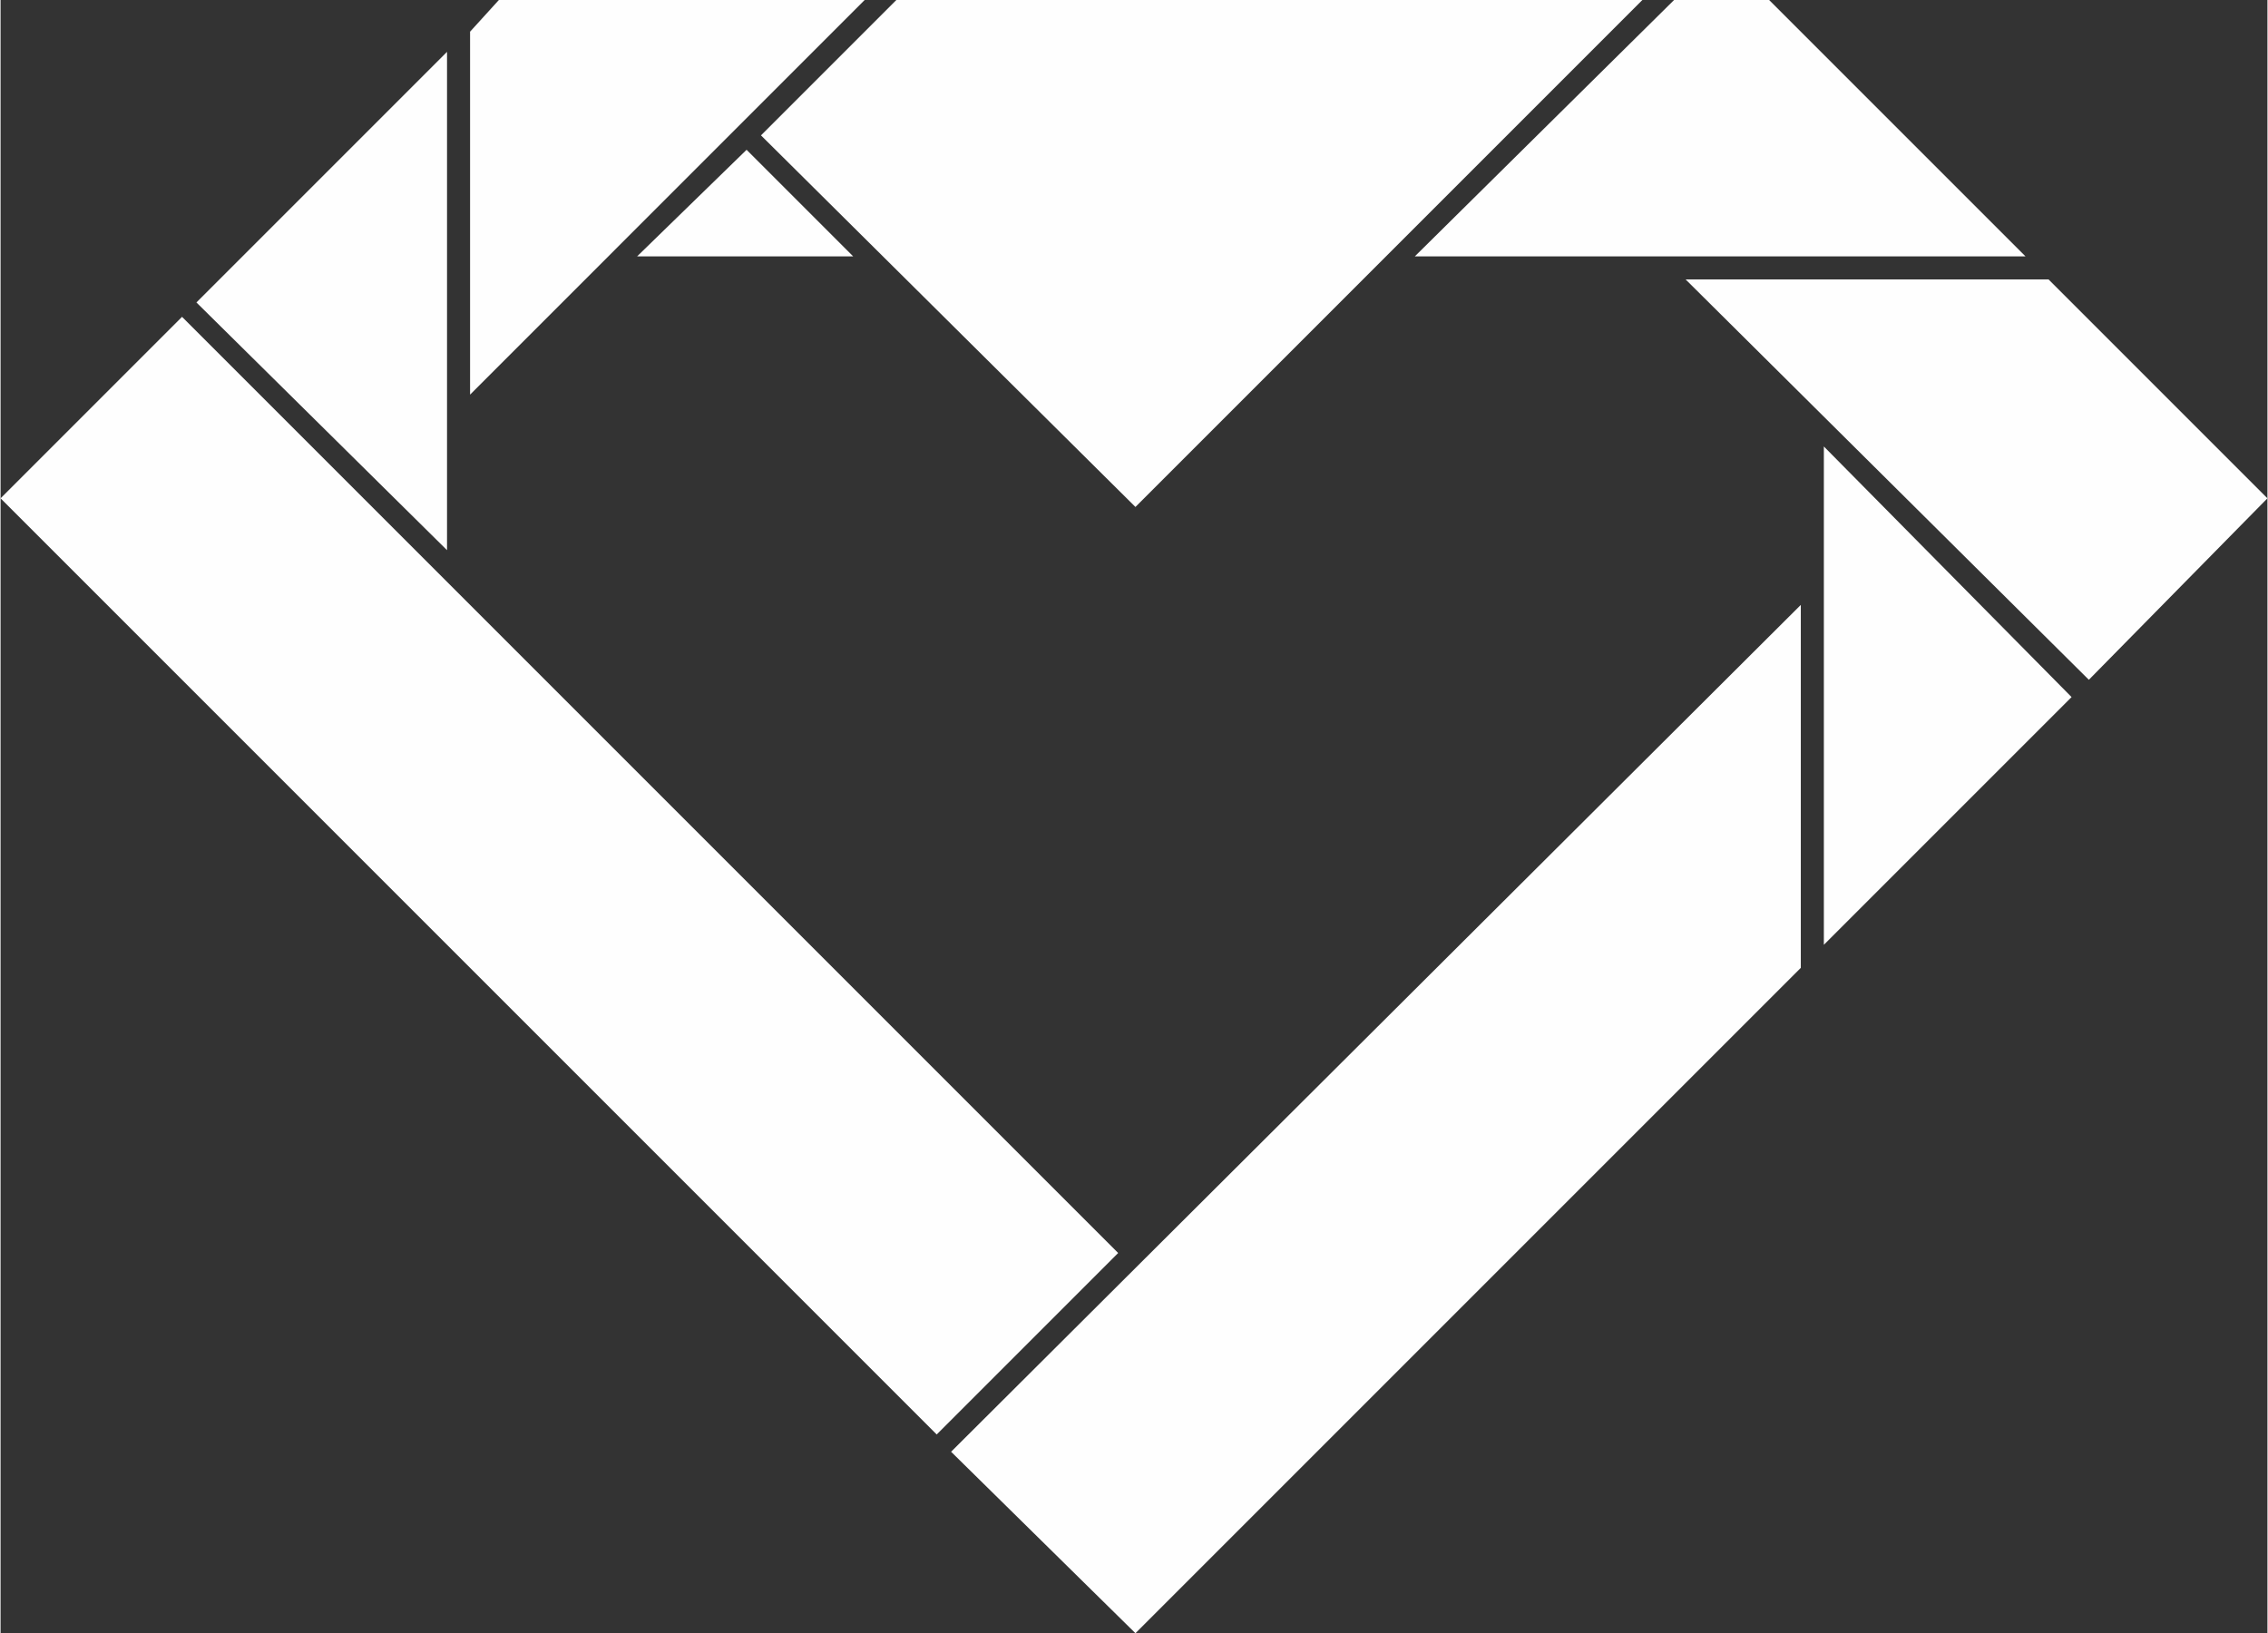
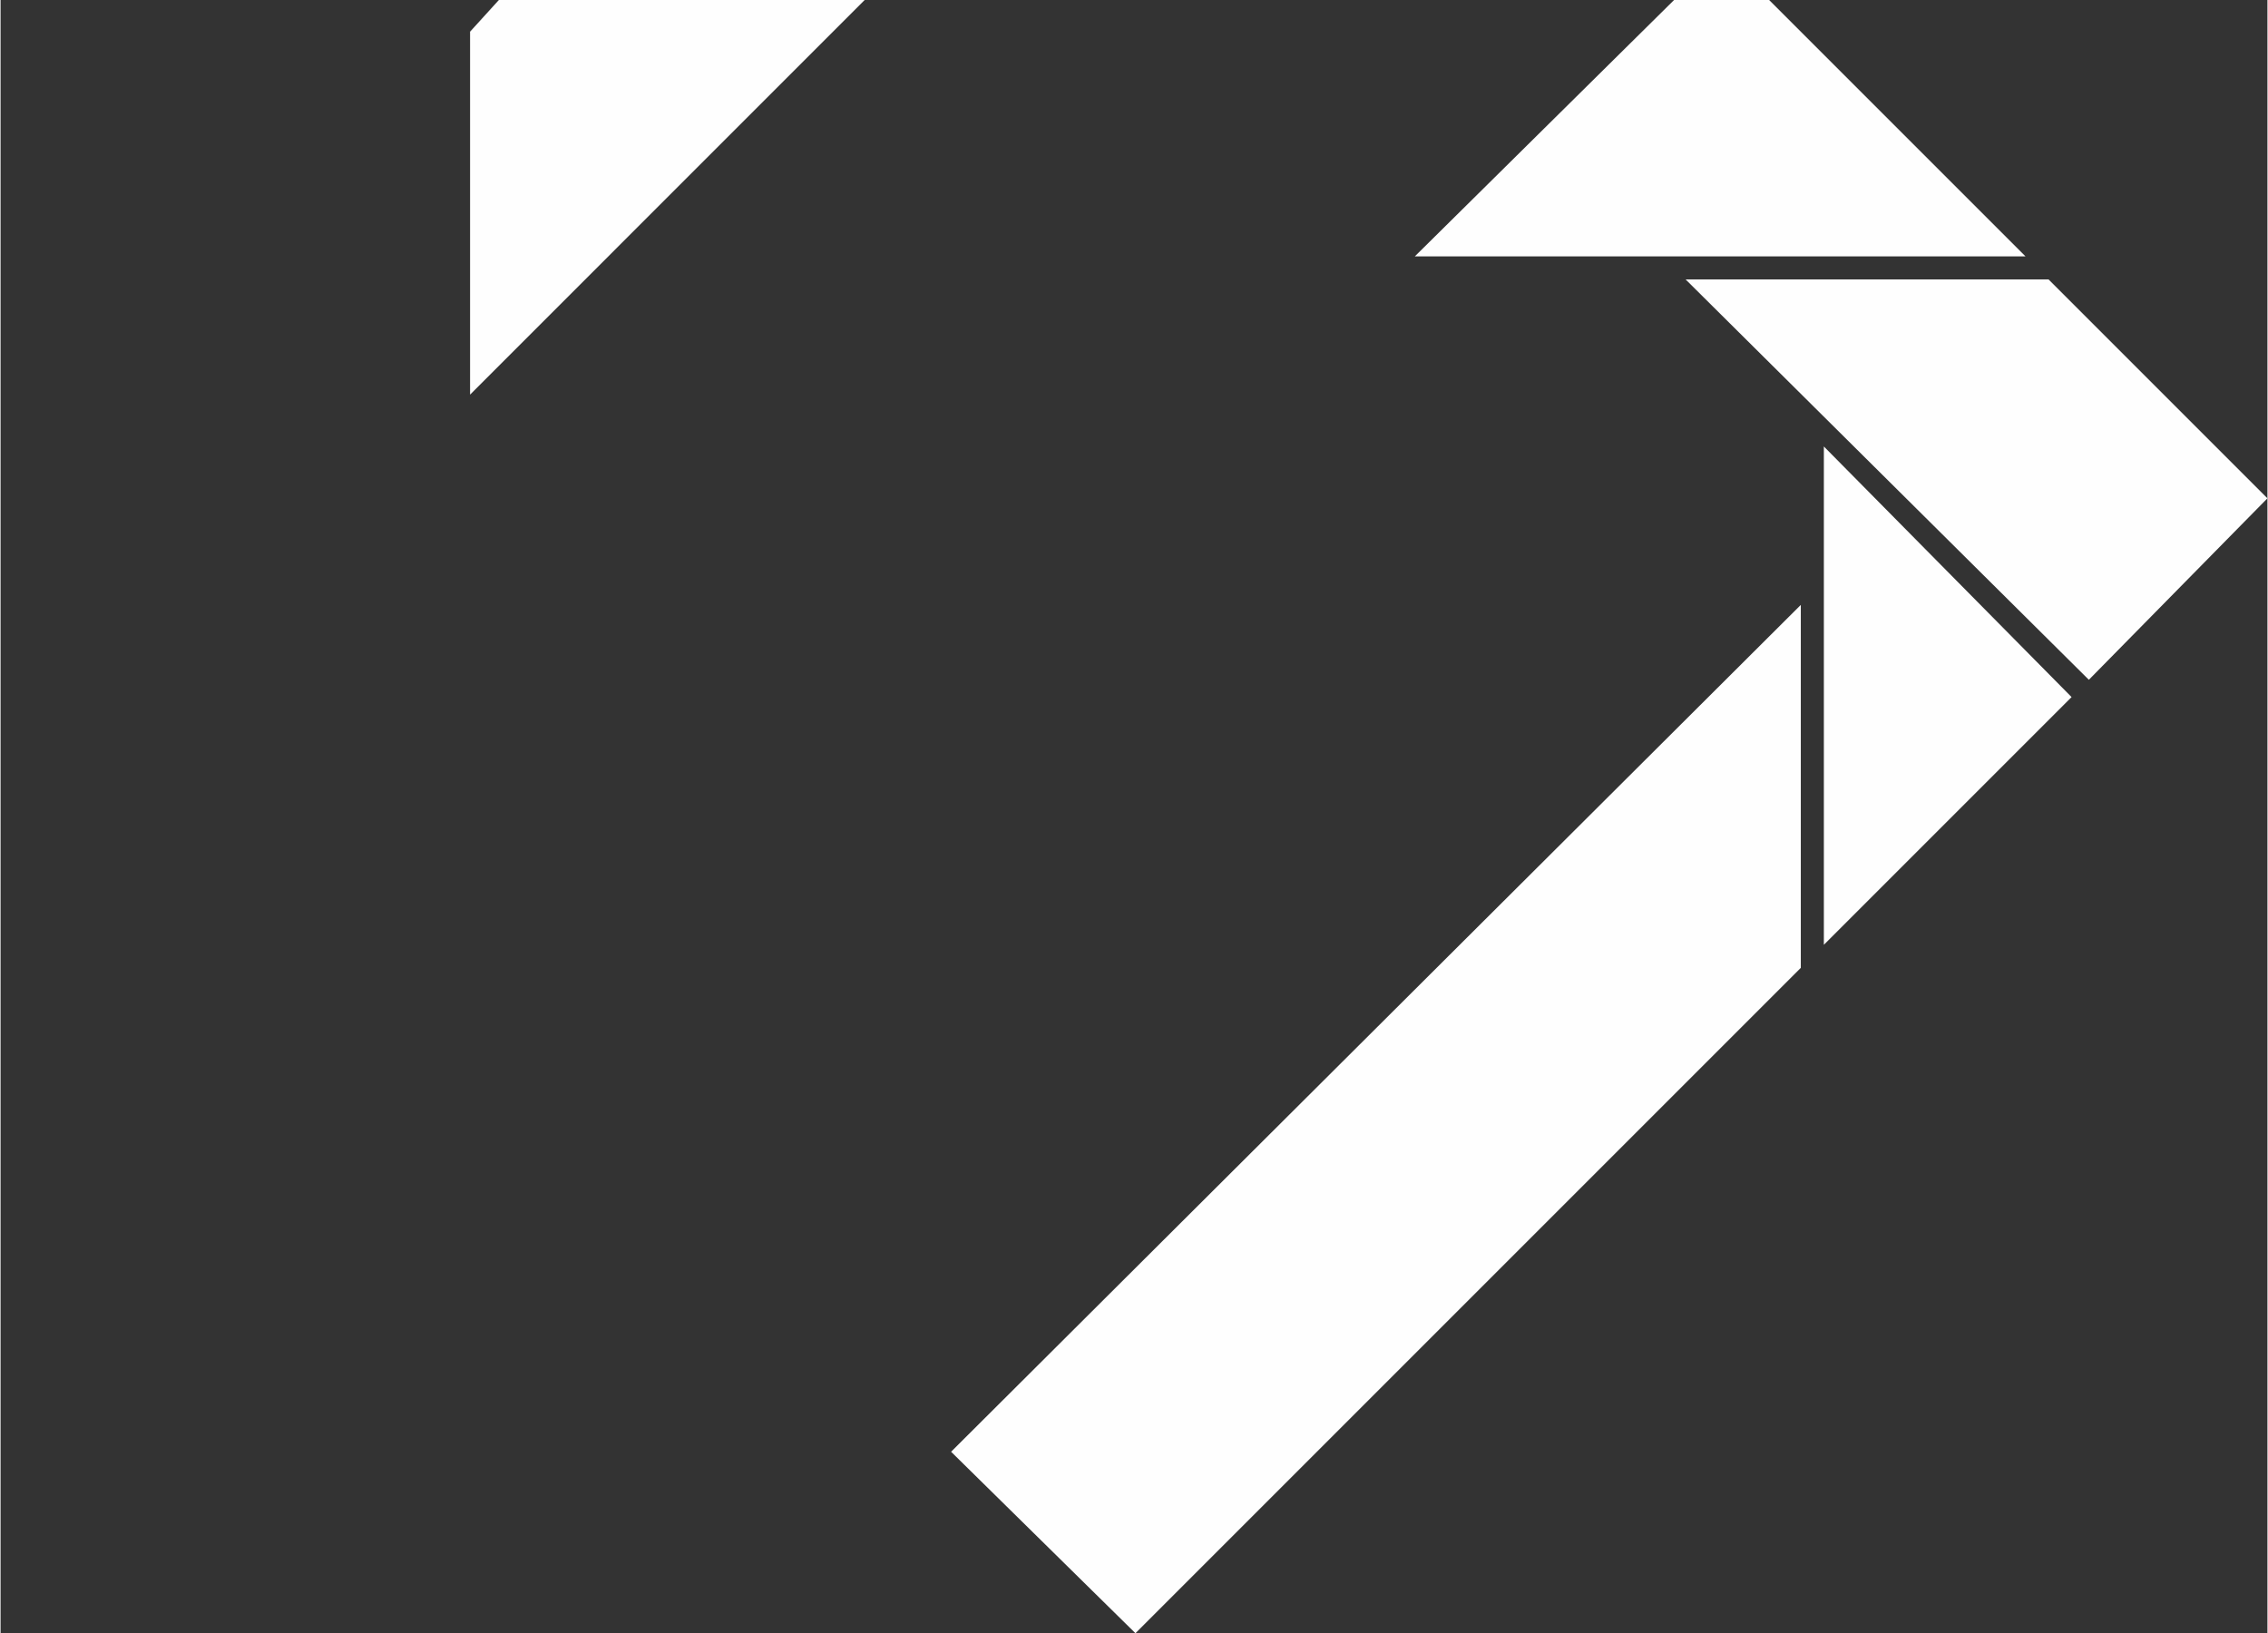
<svg xmlns="http://www.w3.org/2000/svg" xml:space="preserve" width="32.64mm" height="23.504mm" version="1.1" style="shape-rendering:geometricPrecision; text-rendering:geometricPrecision; image-rendering:optimizeQuality; fill-rule:evenodd; clip-rule:evenodd" viewBox="0 0 787 567">
  <rect x="0" y="0" width="787" height="567" fill="#333333" stroke="none" />
  <defs>
    <style type="text/css">
   
    .fil0 {fill:#FEFEFE;fill-rule:nonzero}
   
  </style>
  </defs>
  <g id="__x0023_Layer_x0020_1">
    <g id="_1264960696432">
-       <polygon class="fil0" points="388,435 63,110 0,173 325,498 " />
-       <polygon class="fil0" points="155,191 155,18 68,105 " />
-       <polygon class="fil0" points="221,89 296,89 259,52 " />
      <polygon class="fil0" points="491,89 703,89 614,0 581,0 " />
      <polygon class="fil0" points="300,0 173,0 163,11 163,137 " />
-       <polygon class="fil0" points="394,176 570,0 311,0 264,47 " />
      <polygon class="fil0" points="585,97 725,236 787,173 711,97 " />
      <polygon class="fil0" points="633,328 719,242 633,155 " />
      <polygon class="fil0" points="330,504 394,567 625,336 625,210 " />
    </g>
  </g>
</svg>